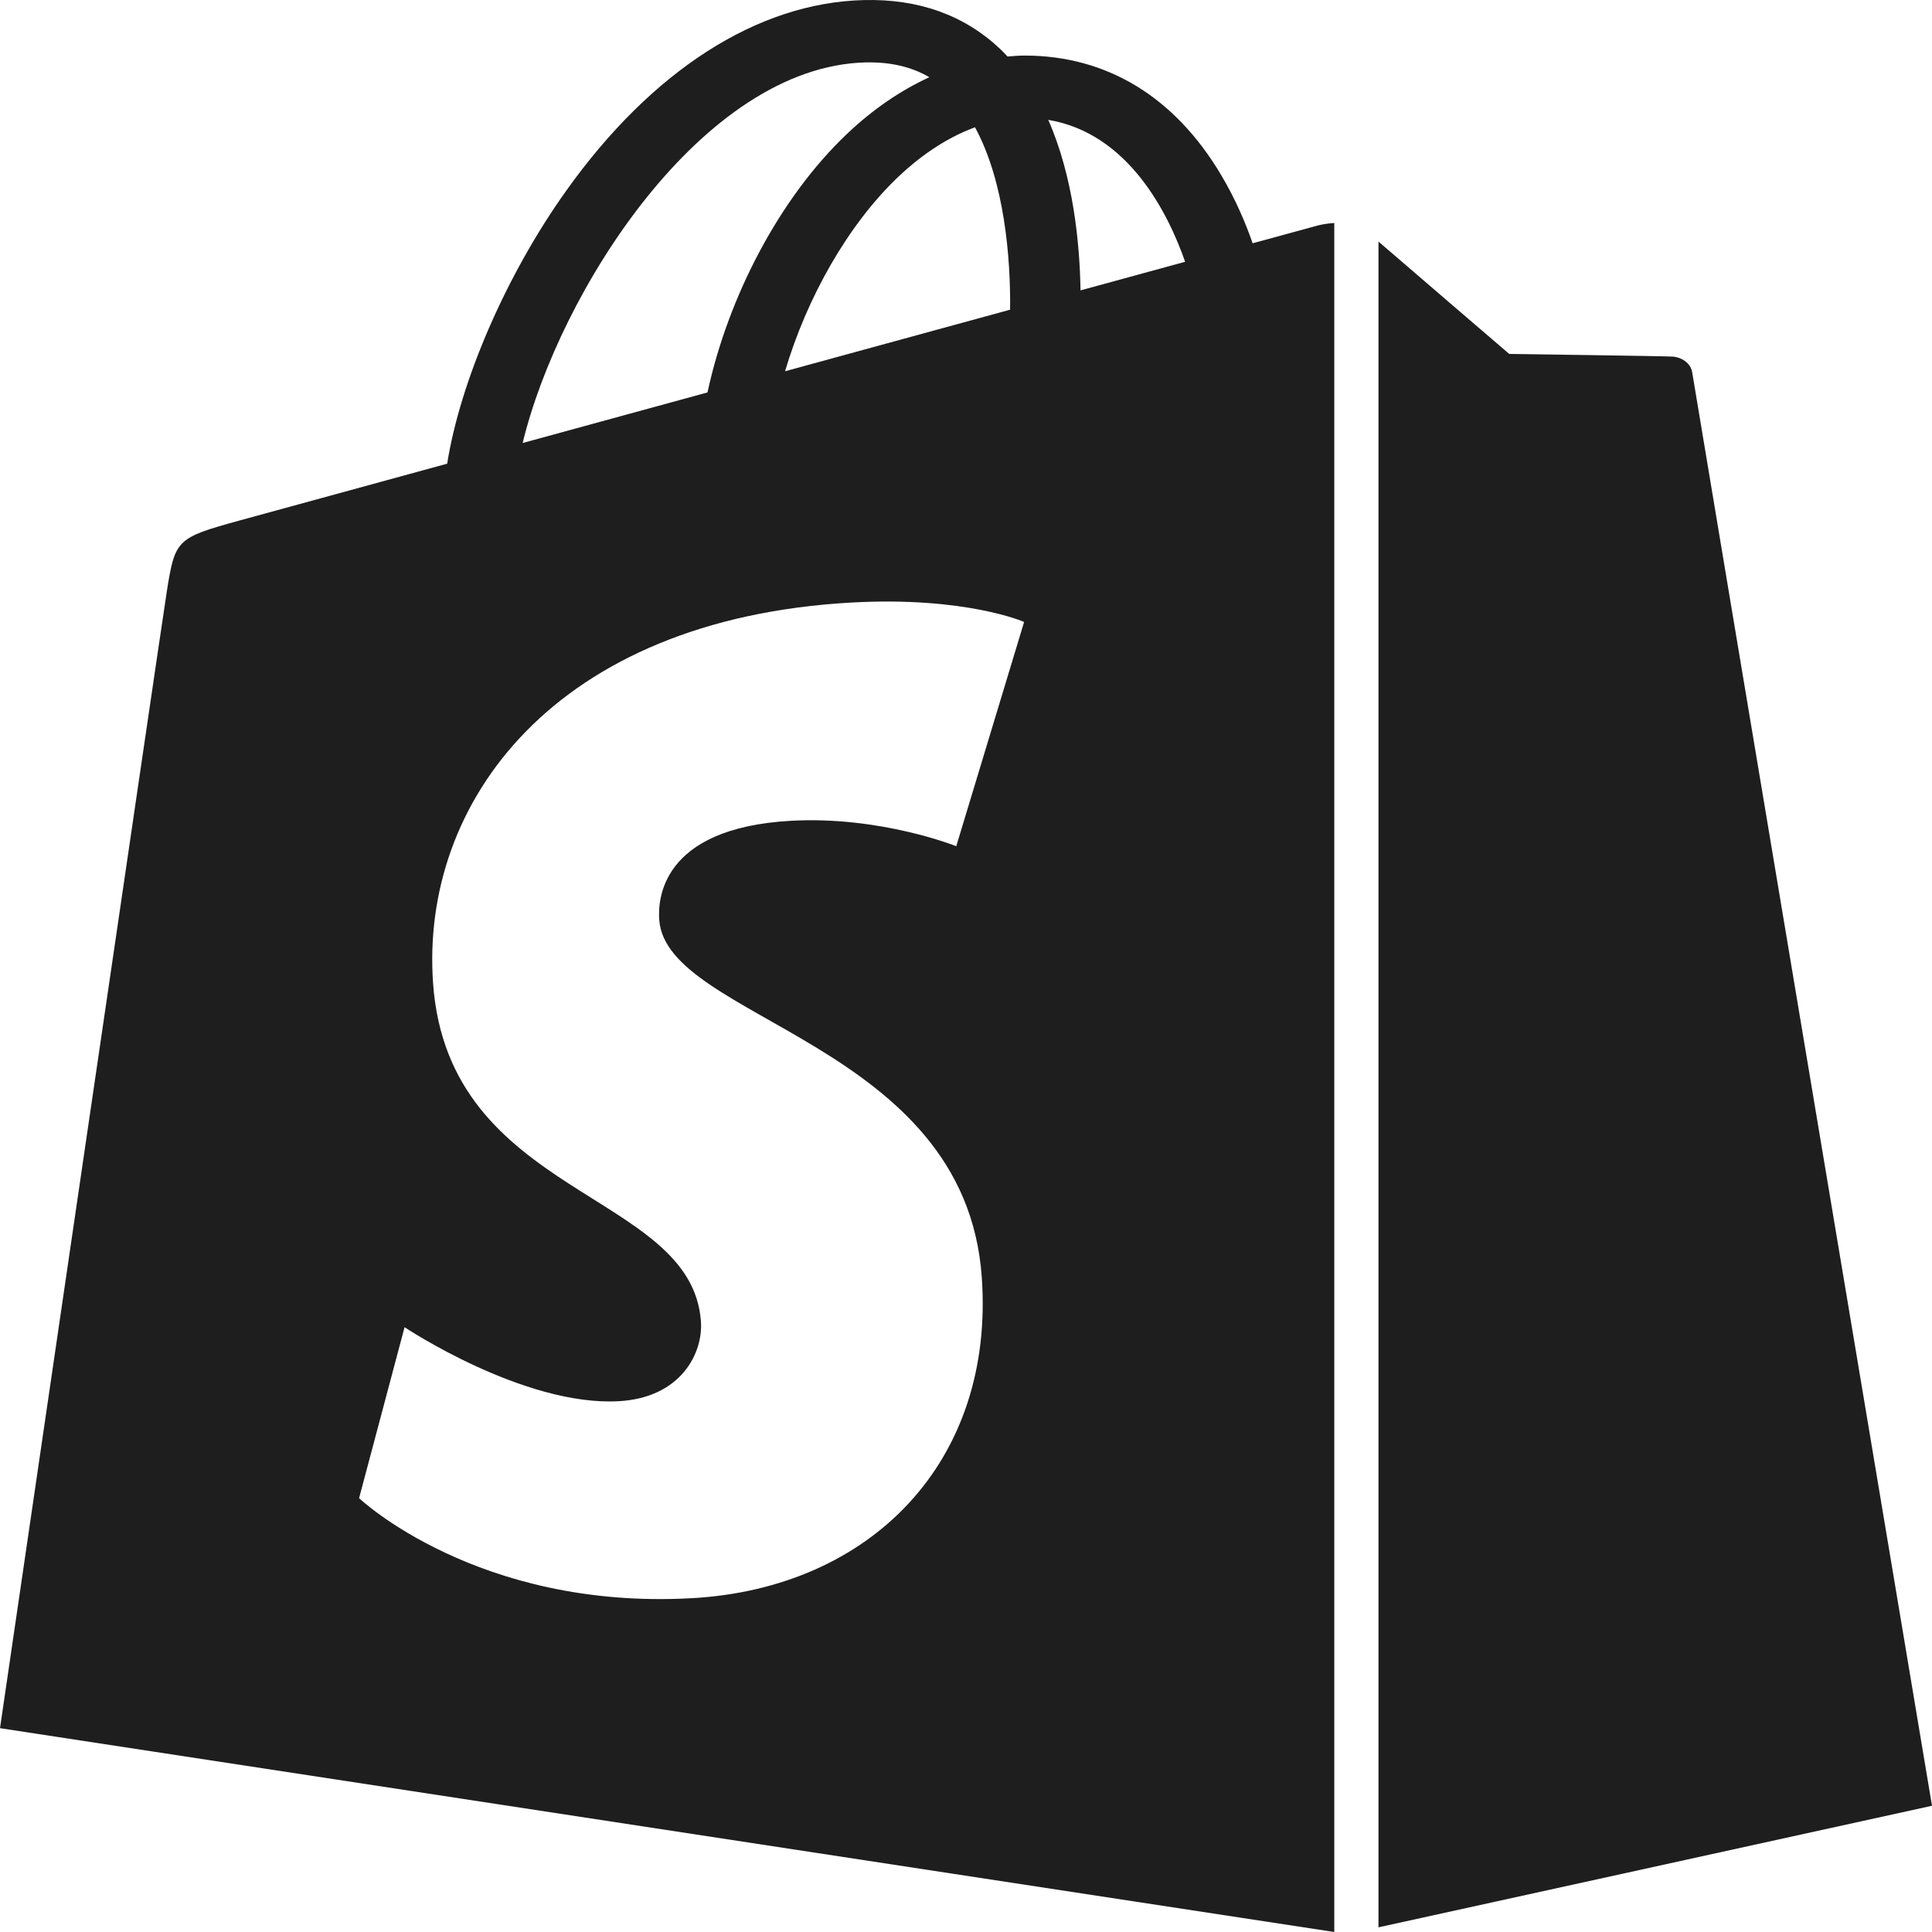
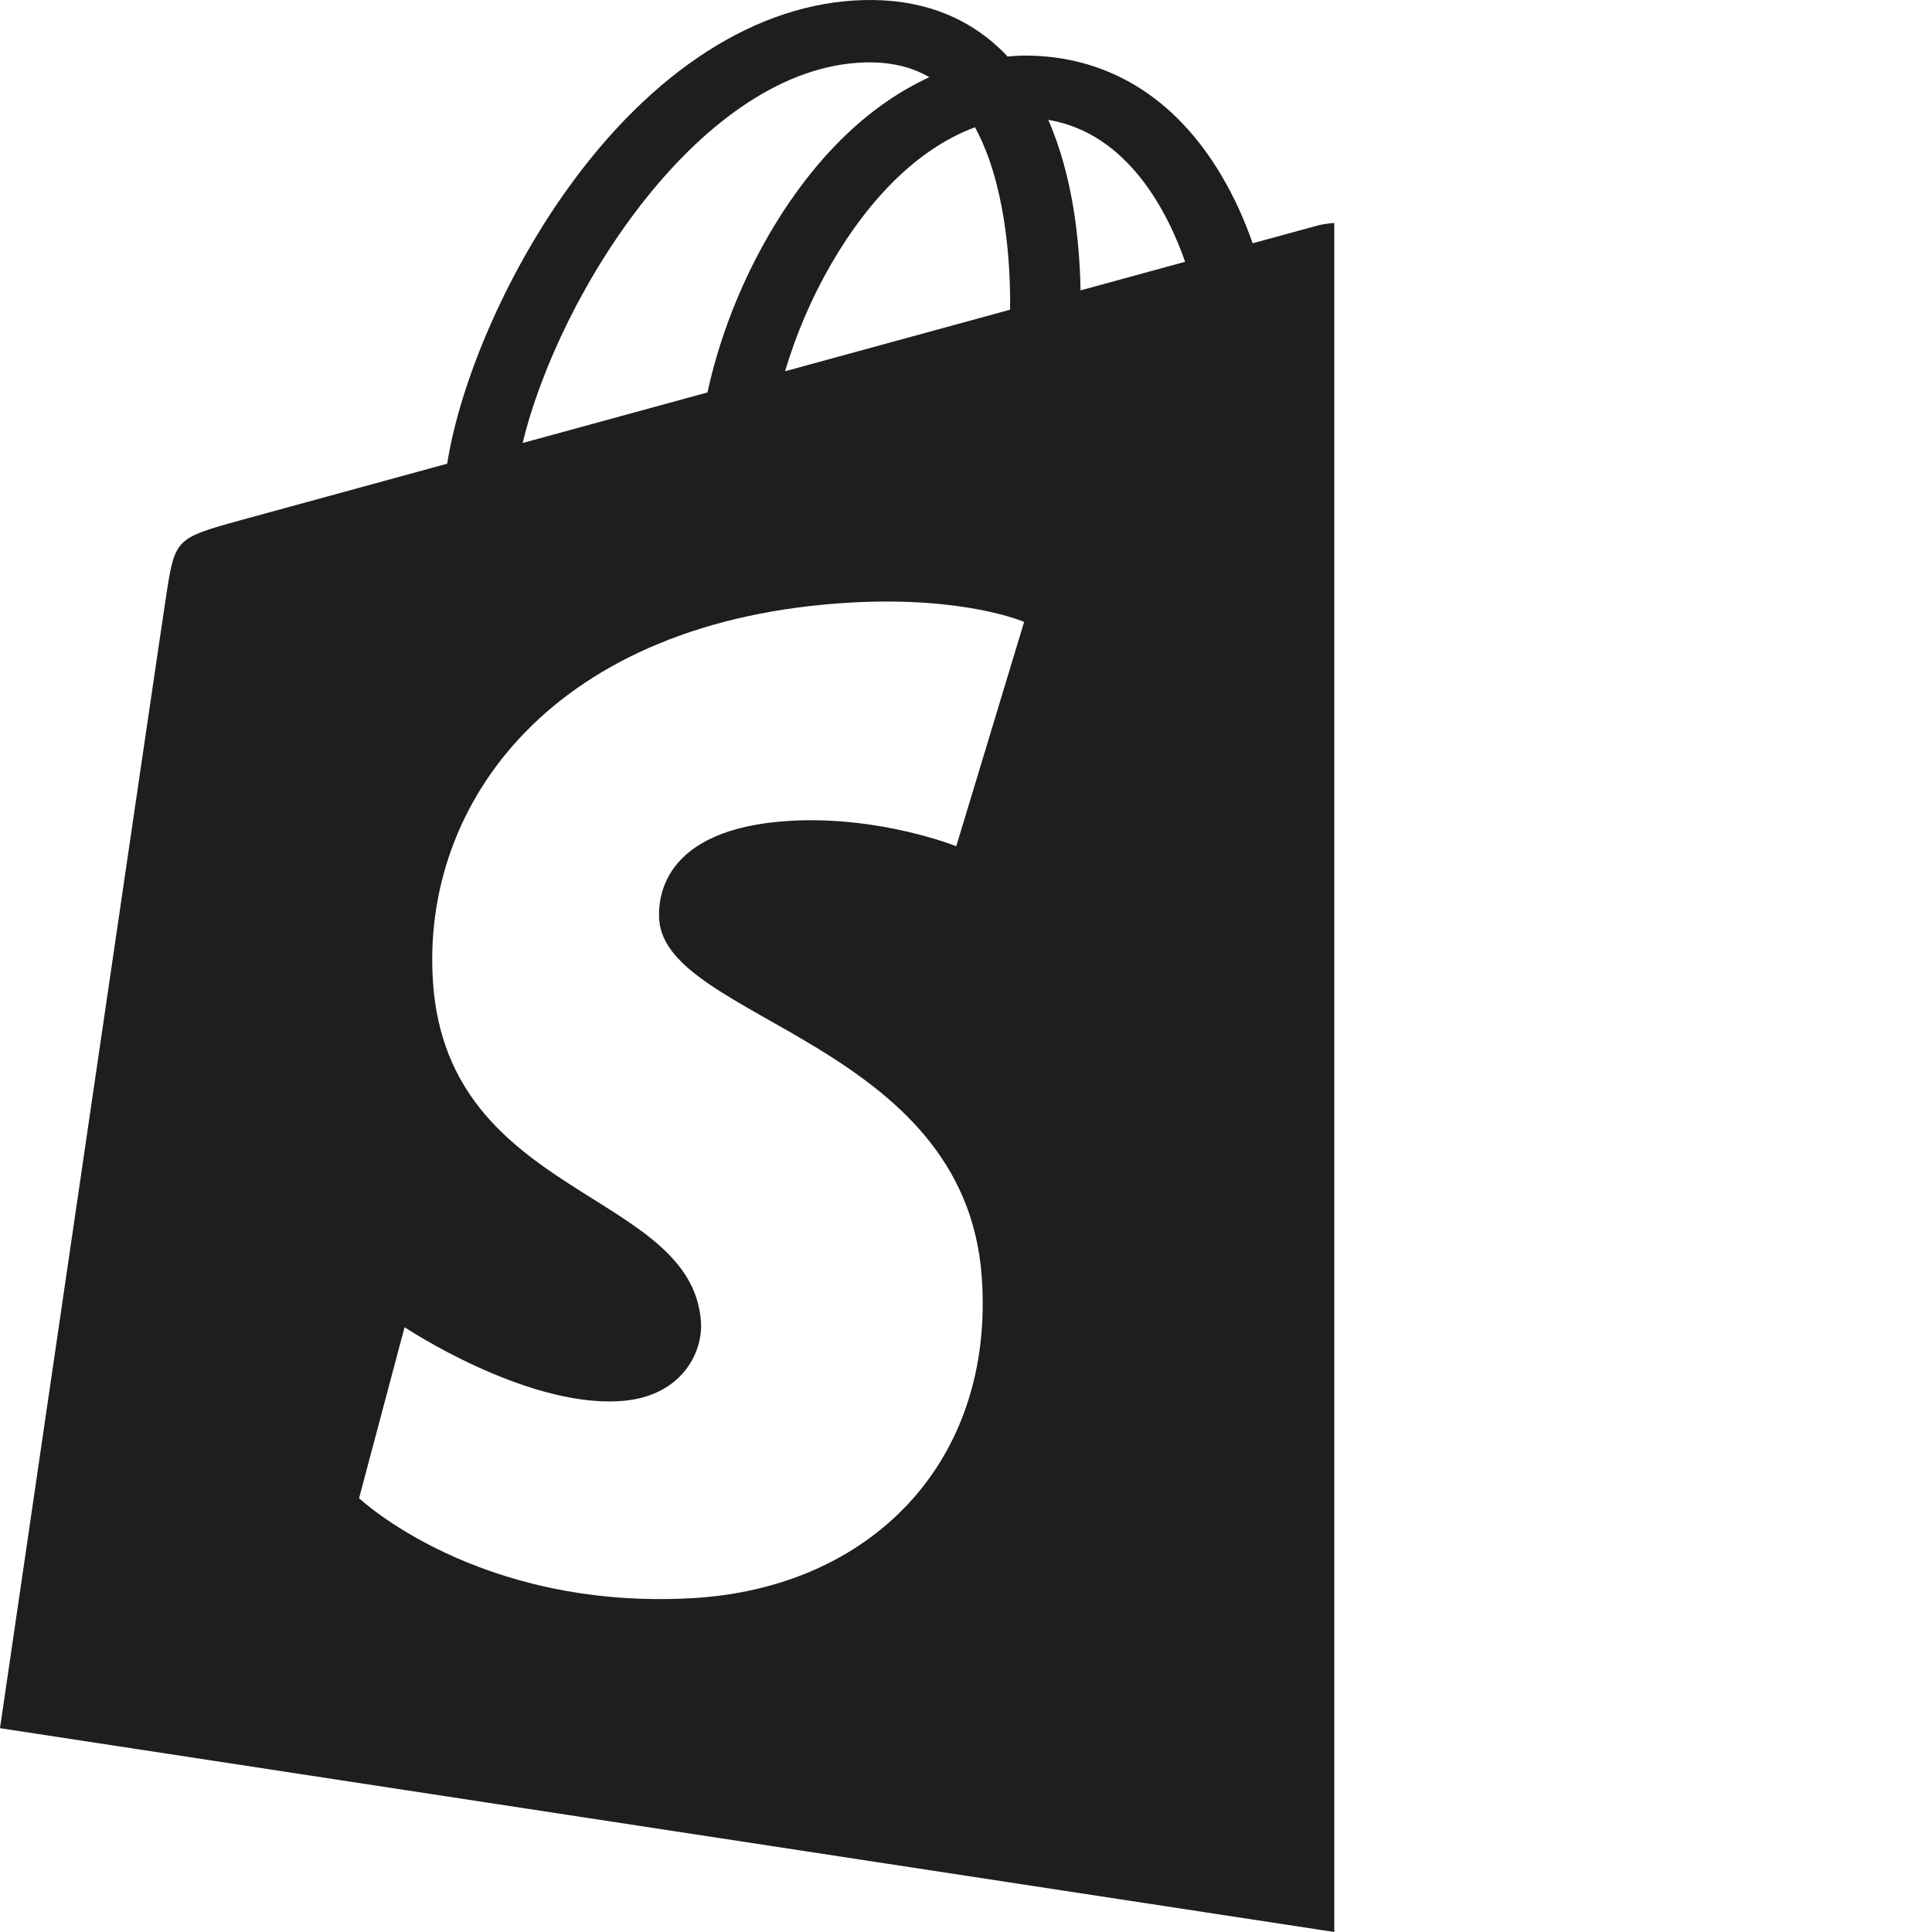
<svg xmlns="http://www.w3.org/2000/svg" fill="none" height="100%" overflow="visible" preserveAspectRatio="none" style="display: block;" viewBox="0 0 50 50" width="100%">
  <g id="shopify">
    <path d="M34.114 5.833C34.109 5.833 33.482 6.006 32.418 6.296C32.242 5.788 31.98 5.163 31.607 4.536C30.407 2.511 28.648 1.44 26.523 1.438H26.516C26.37 1.438 26.221 1.45 26.075 1.463C26.014 1.396 25.95 1.329 25.884 1.267C24.96 0.392 23.771 -0.035 22.35 0.002C19.605 0.071 16.872 1.823 14.655 4.934C13.094 7.121 11.911 9.871 11.573 12C8.421 12.863 6.216 13.465 6.169 13.479C4.579 13.919 4.53 13.963 4.32 15.288C4.162 16.29 0 44.725 0 44.725L34.531 50V5.771C34.361 5.781 34.211 5.809 34.114 5.833ZM26.141 8.015C24.314 8.515 22.319 9.061 20.317 9.608C20.881 7.704 21.946 5.809 23.257 4.567C23.745 4.104 24.427 3.59 25.233 3.294C25.995 4.692 26.158 6.675 26.141 8.015ZM22.401 1.615C23.045 1.602 23.587 1.727 24.052 1.998C23.312 2.338 22.592 2.827 21.92 3.465C20.178 5.117 18.843 7.683 18.31 10.156C16.648 10.611 15.023 11.056 13.526 11.465C14.469 7.569 18.166 1.723 22.401 1.615ZM17.061 23.806C17.247 26.402 24.974 26.969 25.408 33.048C25.75 37.831 22.536 41.102 17.907 41.361C12.351 41.671 9.293 38.773 9.293 38.773L10.47 34.348C10.47 34.348 13.549 36.4 16.014 36.263C17.624 36.173 18.199 35.017 18.14 34.198C17.898 30.813 11.606 31.013 11.208 25.448C10.873 20.767 14.353 16.023 22.031 15.594C24.991 15.429 26.504 16.096 26.504 16.096L24.748 21.9C24.748 21.9 22.788 21.113 20.468 21.242C17.063 21.433 17.027 23.329 17.061 23.806ZM27.964 7.515C27.943 6.288 27.778 4.579 27.129 3.102C29.212 3.45 30.237 5.534 30.671 6.775C29.869 6.994 28.954 7.244 27.964 7.515Z" fill="#1E1E1E" id="Vector" />
-     <path d="M35.675 49.879L50 46.733C50 46.733 43.831 9.892 43.794 9.637C43.754 9.385 43.504 9.246 43.298 9.229C43.091 9.215 39.059 9.16 39.059 9.16C39.059 9.16 36.599 7.05 35.675 6.252V49.879Z" fill="#1E1E1E" id="Vector_2" />
  </g>
</svg>